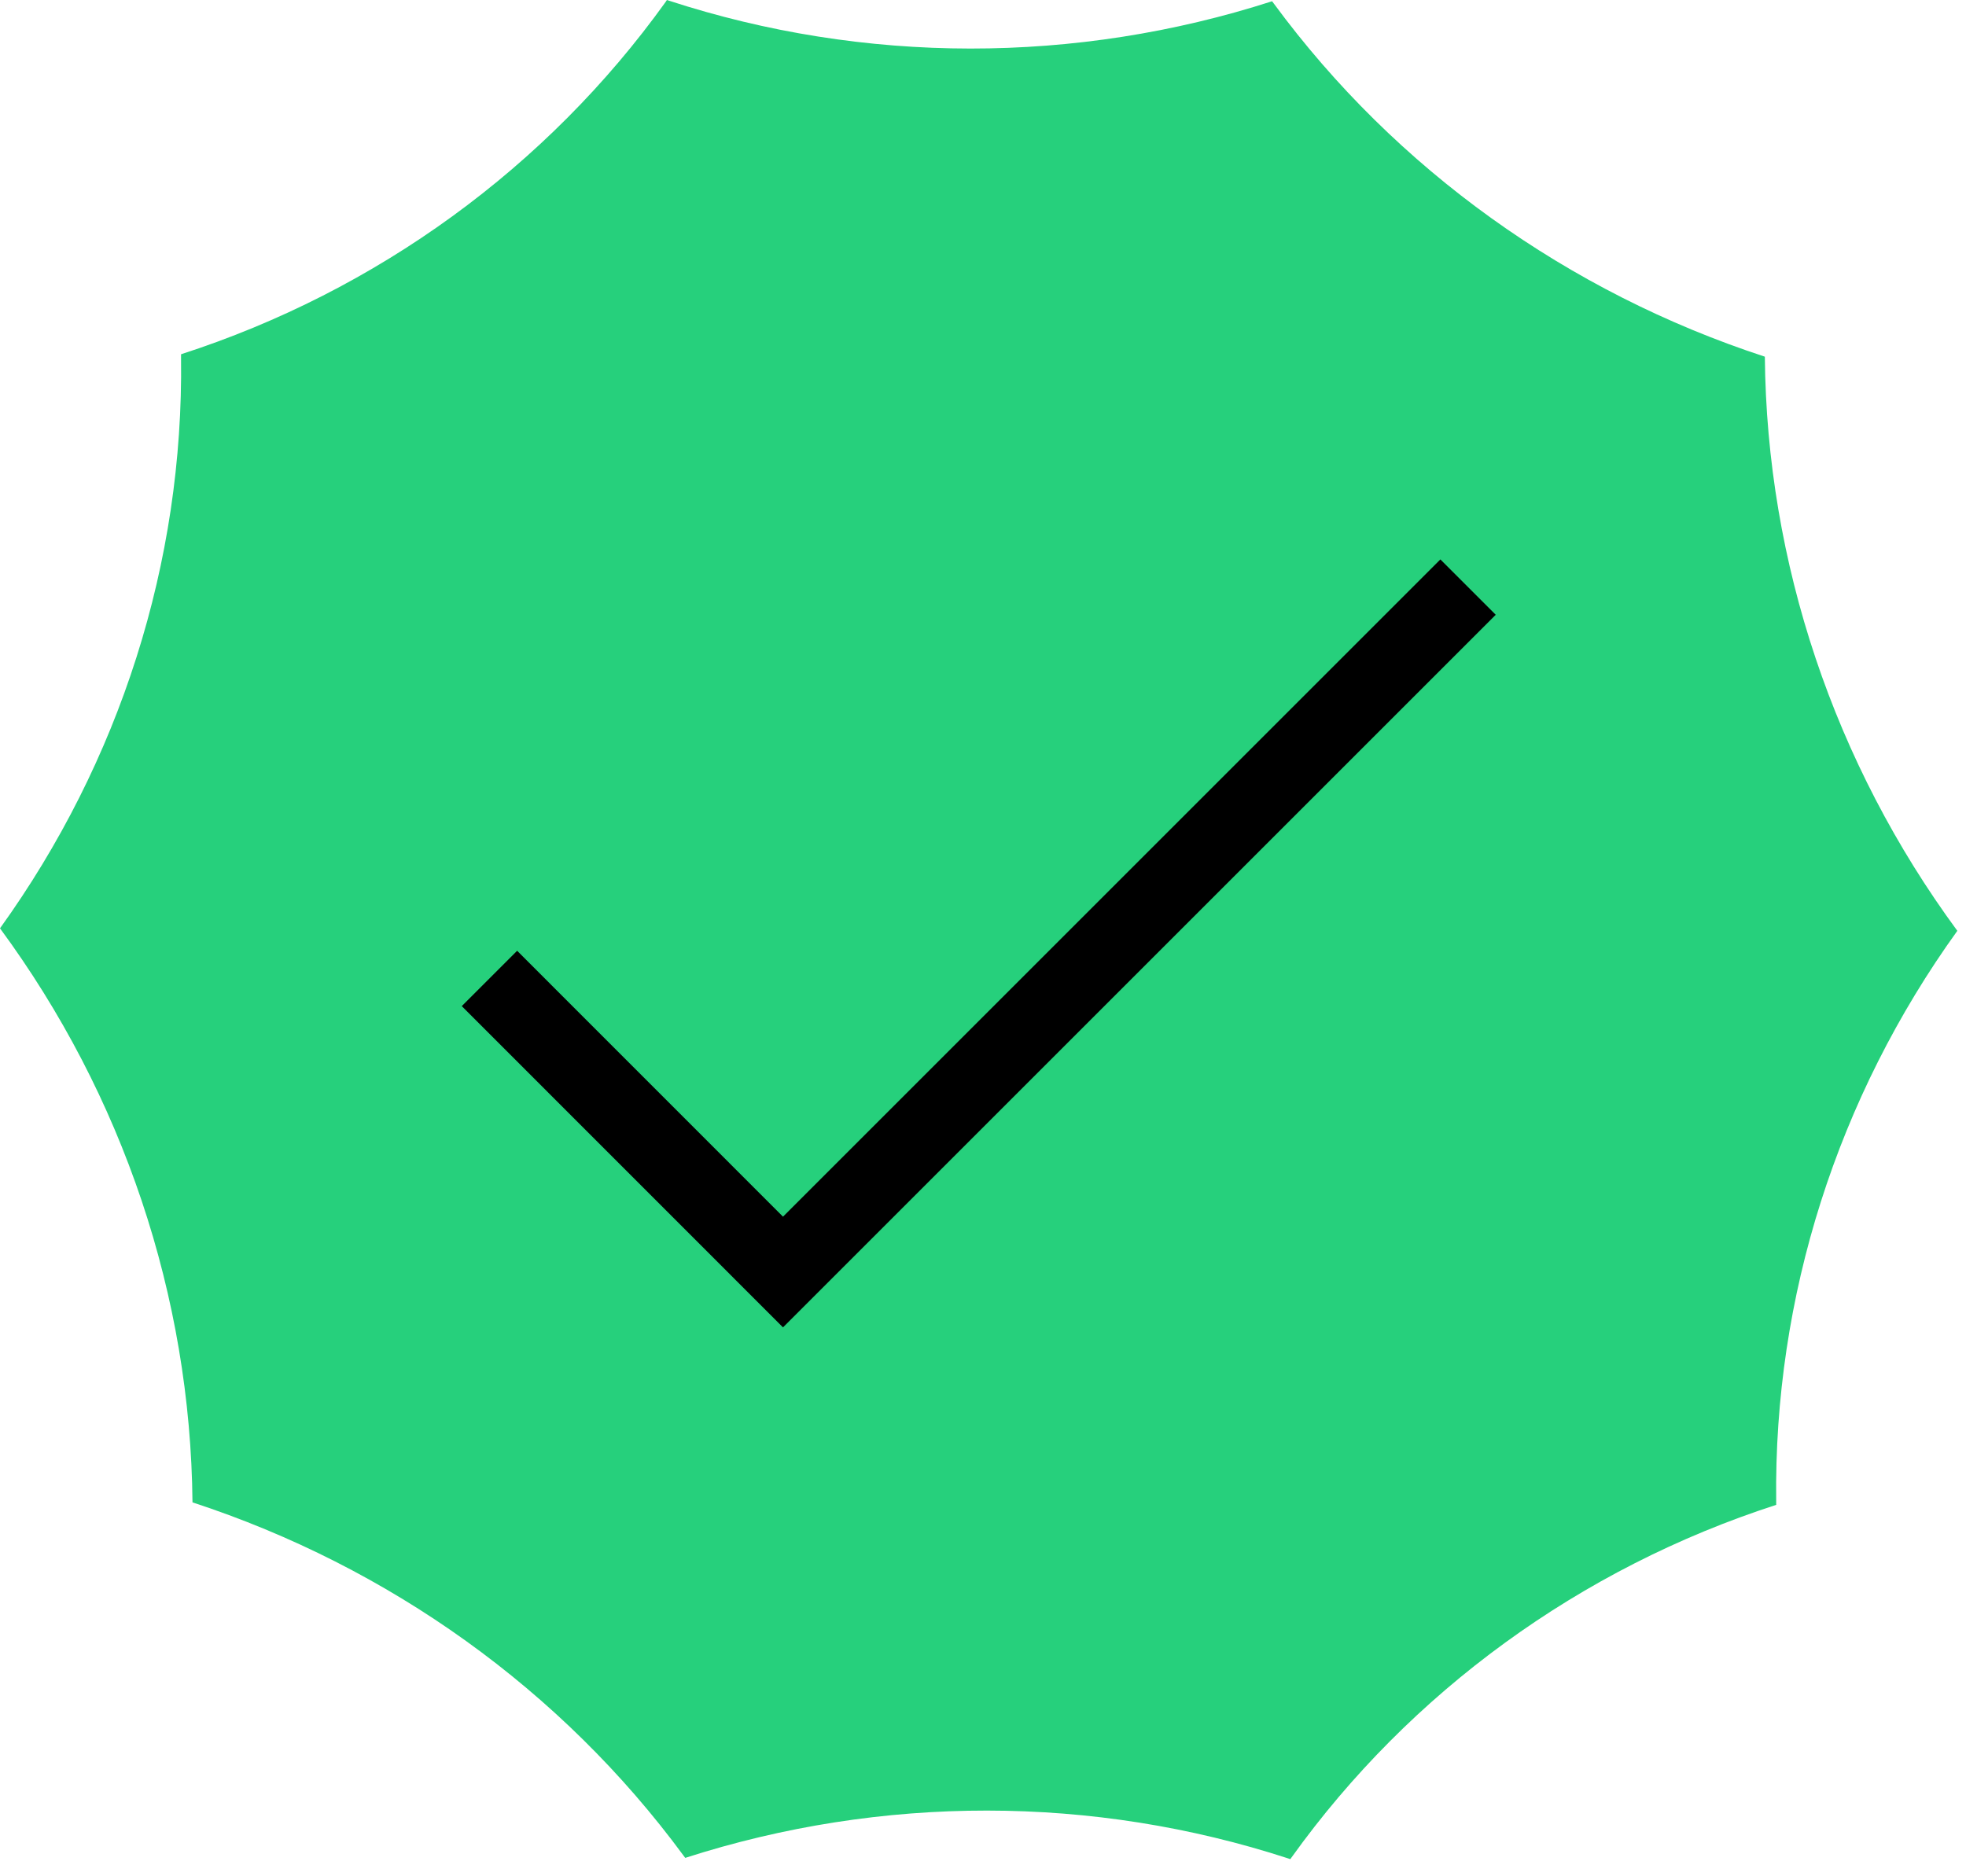
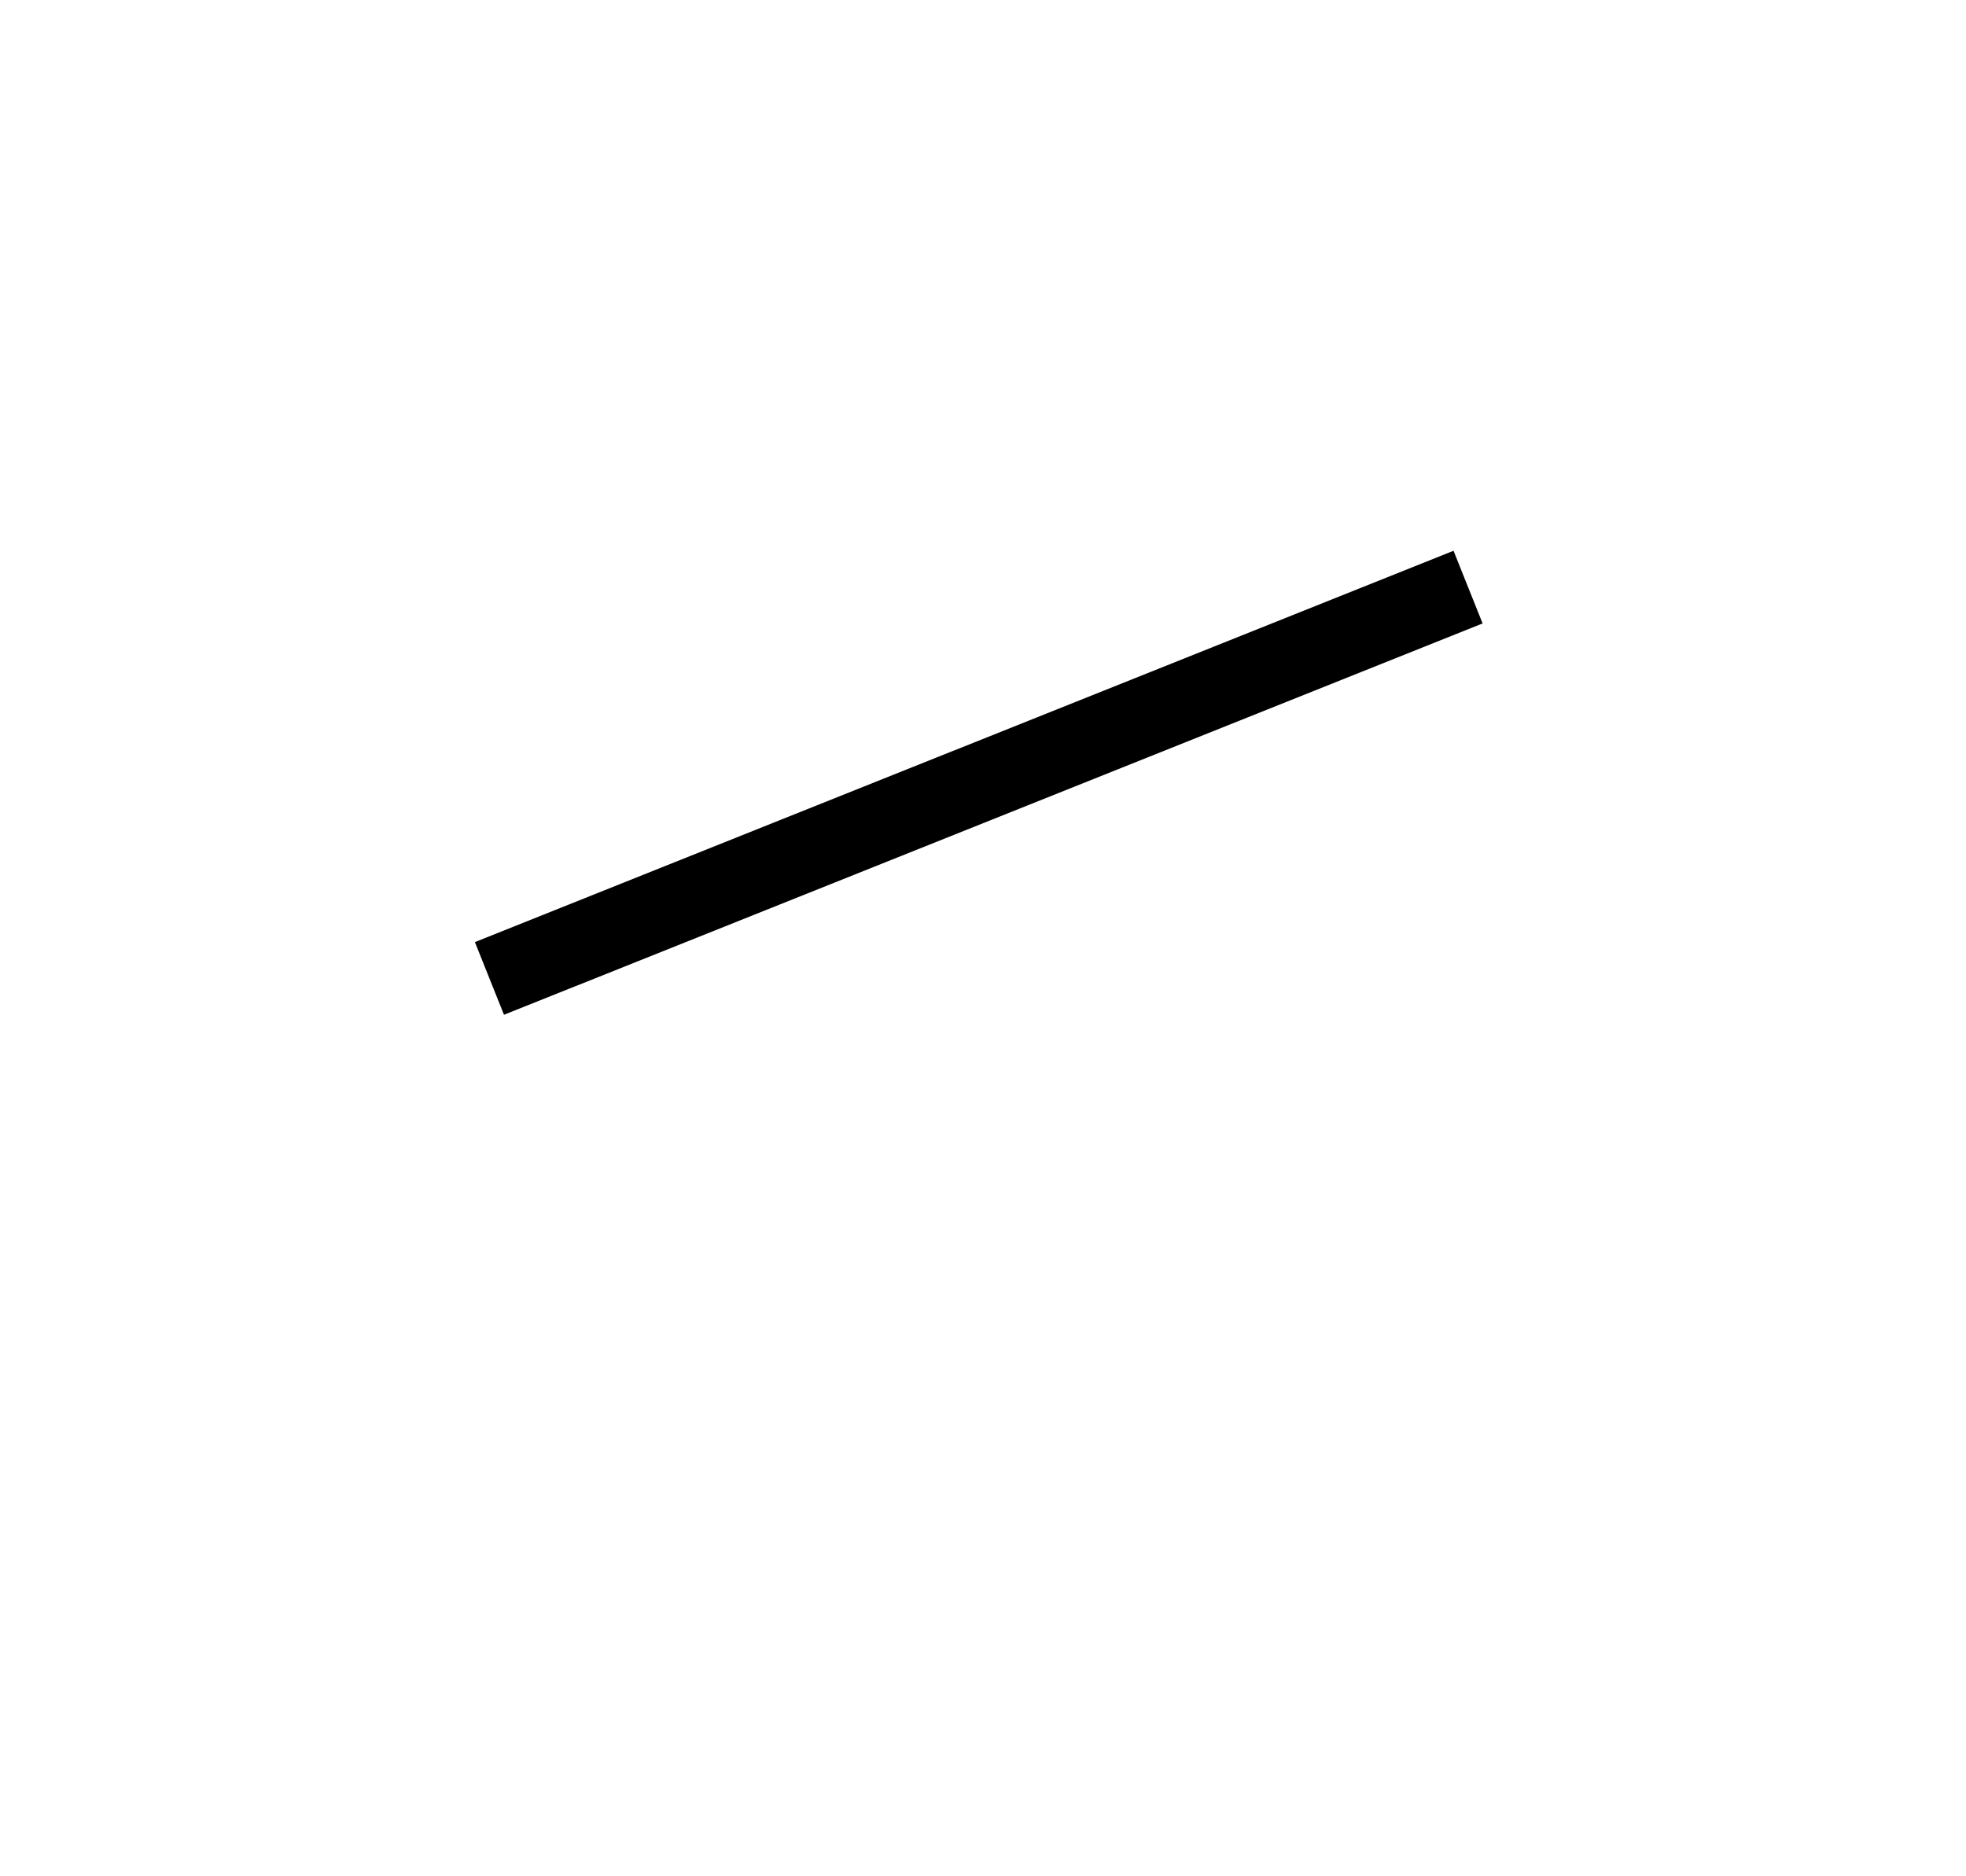
<svg xmlns="http://www.w3.org/2000/svg" width="22" height="21" viewBox="0 0 22 21" fill="none">
-   <path d="M7.463 0L7.484 0.007C9.673 0.721 12.039 0.721 14.235 0.014L14.256 0.042C15.618 1.892 17.546 3.272 19.749 3.992C19.77 6.3 20.526 8.546 21.903 10.418C20.561 12.282 19.848 14.514 19.876 16.801V16.843C17.687 17.55 15.781 18.936 14.454 20.787L14.439 20.808L14.418 20.801C12.229 20.087 9.864 20.087 7.668 20.794L7.647 20.766C6.284 18.915 4.357 17.536 2.154 16.815C2.132 14.507 1.377 12.261 0 10.39C1.342 8.525 2.055 6.294 2.026 4.006V3.965C4.215 3.258 6.122 1.871 7.449 0.021L7.463 0Z" fill="#26D07C" />
-   <path d="M5.477 10.951L8.762 14.237L16.428 6.571" stroke="black" stroke-width="0.876" />
+   <path d="M5.477 10.951L16.428 6.571" stroke="black" stroke-width="0.876" />
</svg>